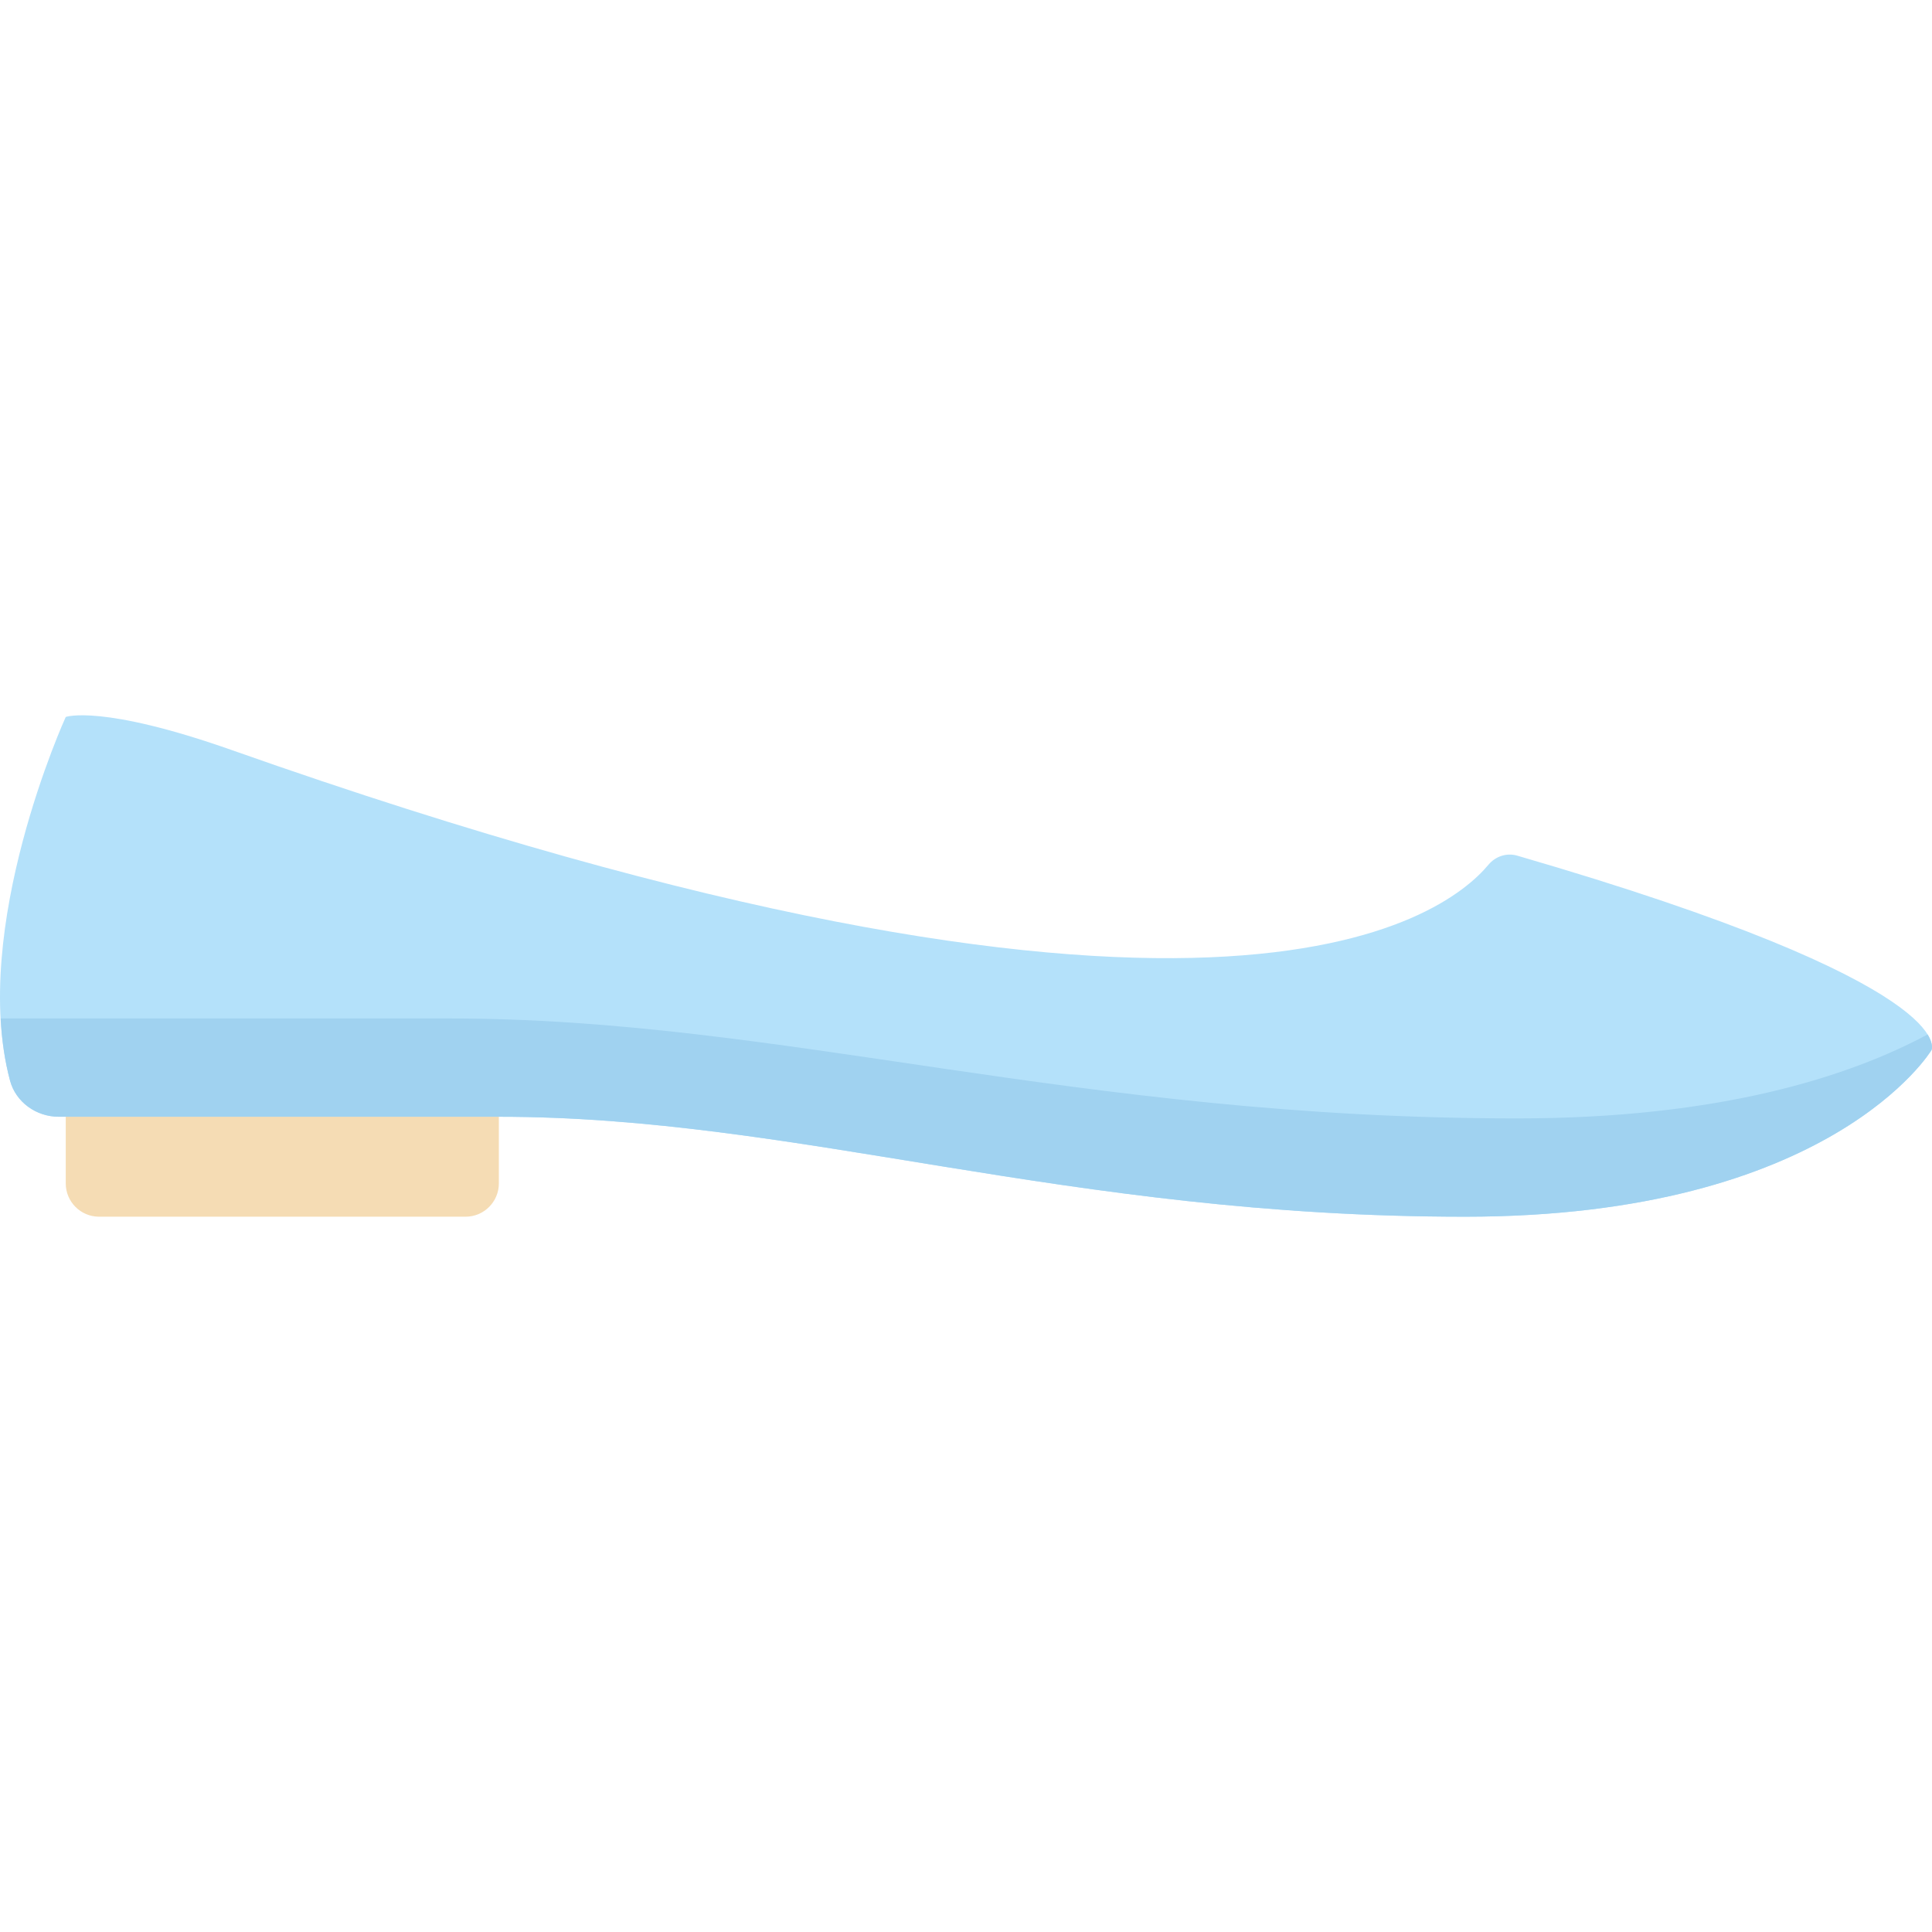
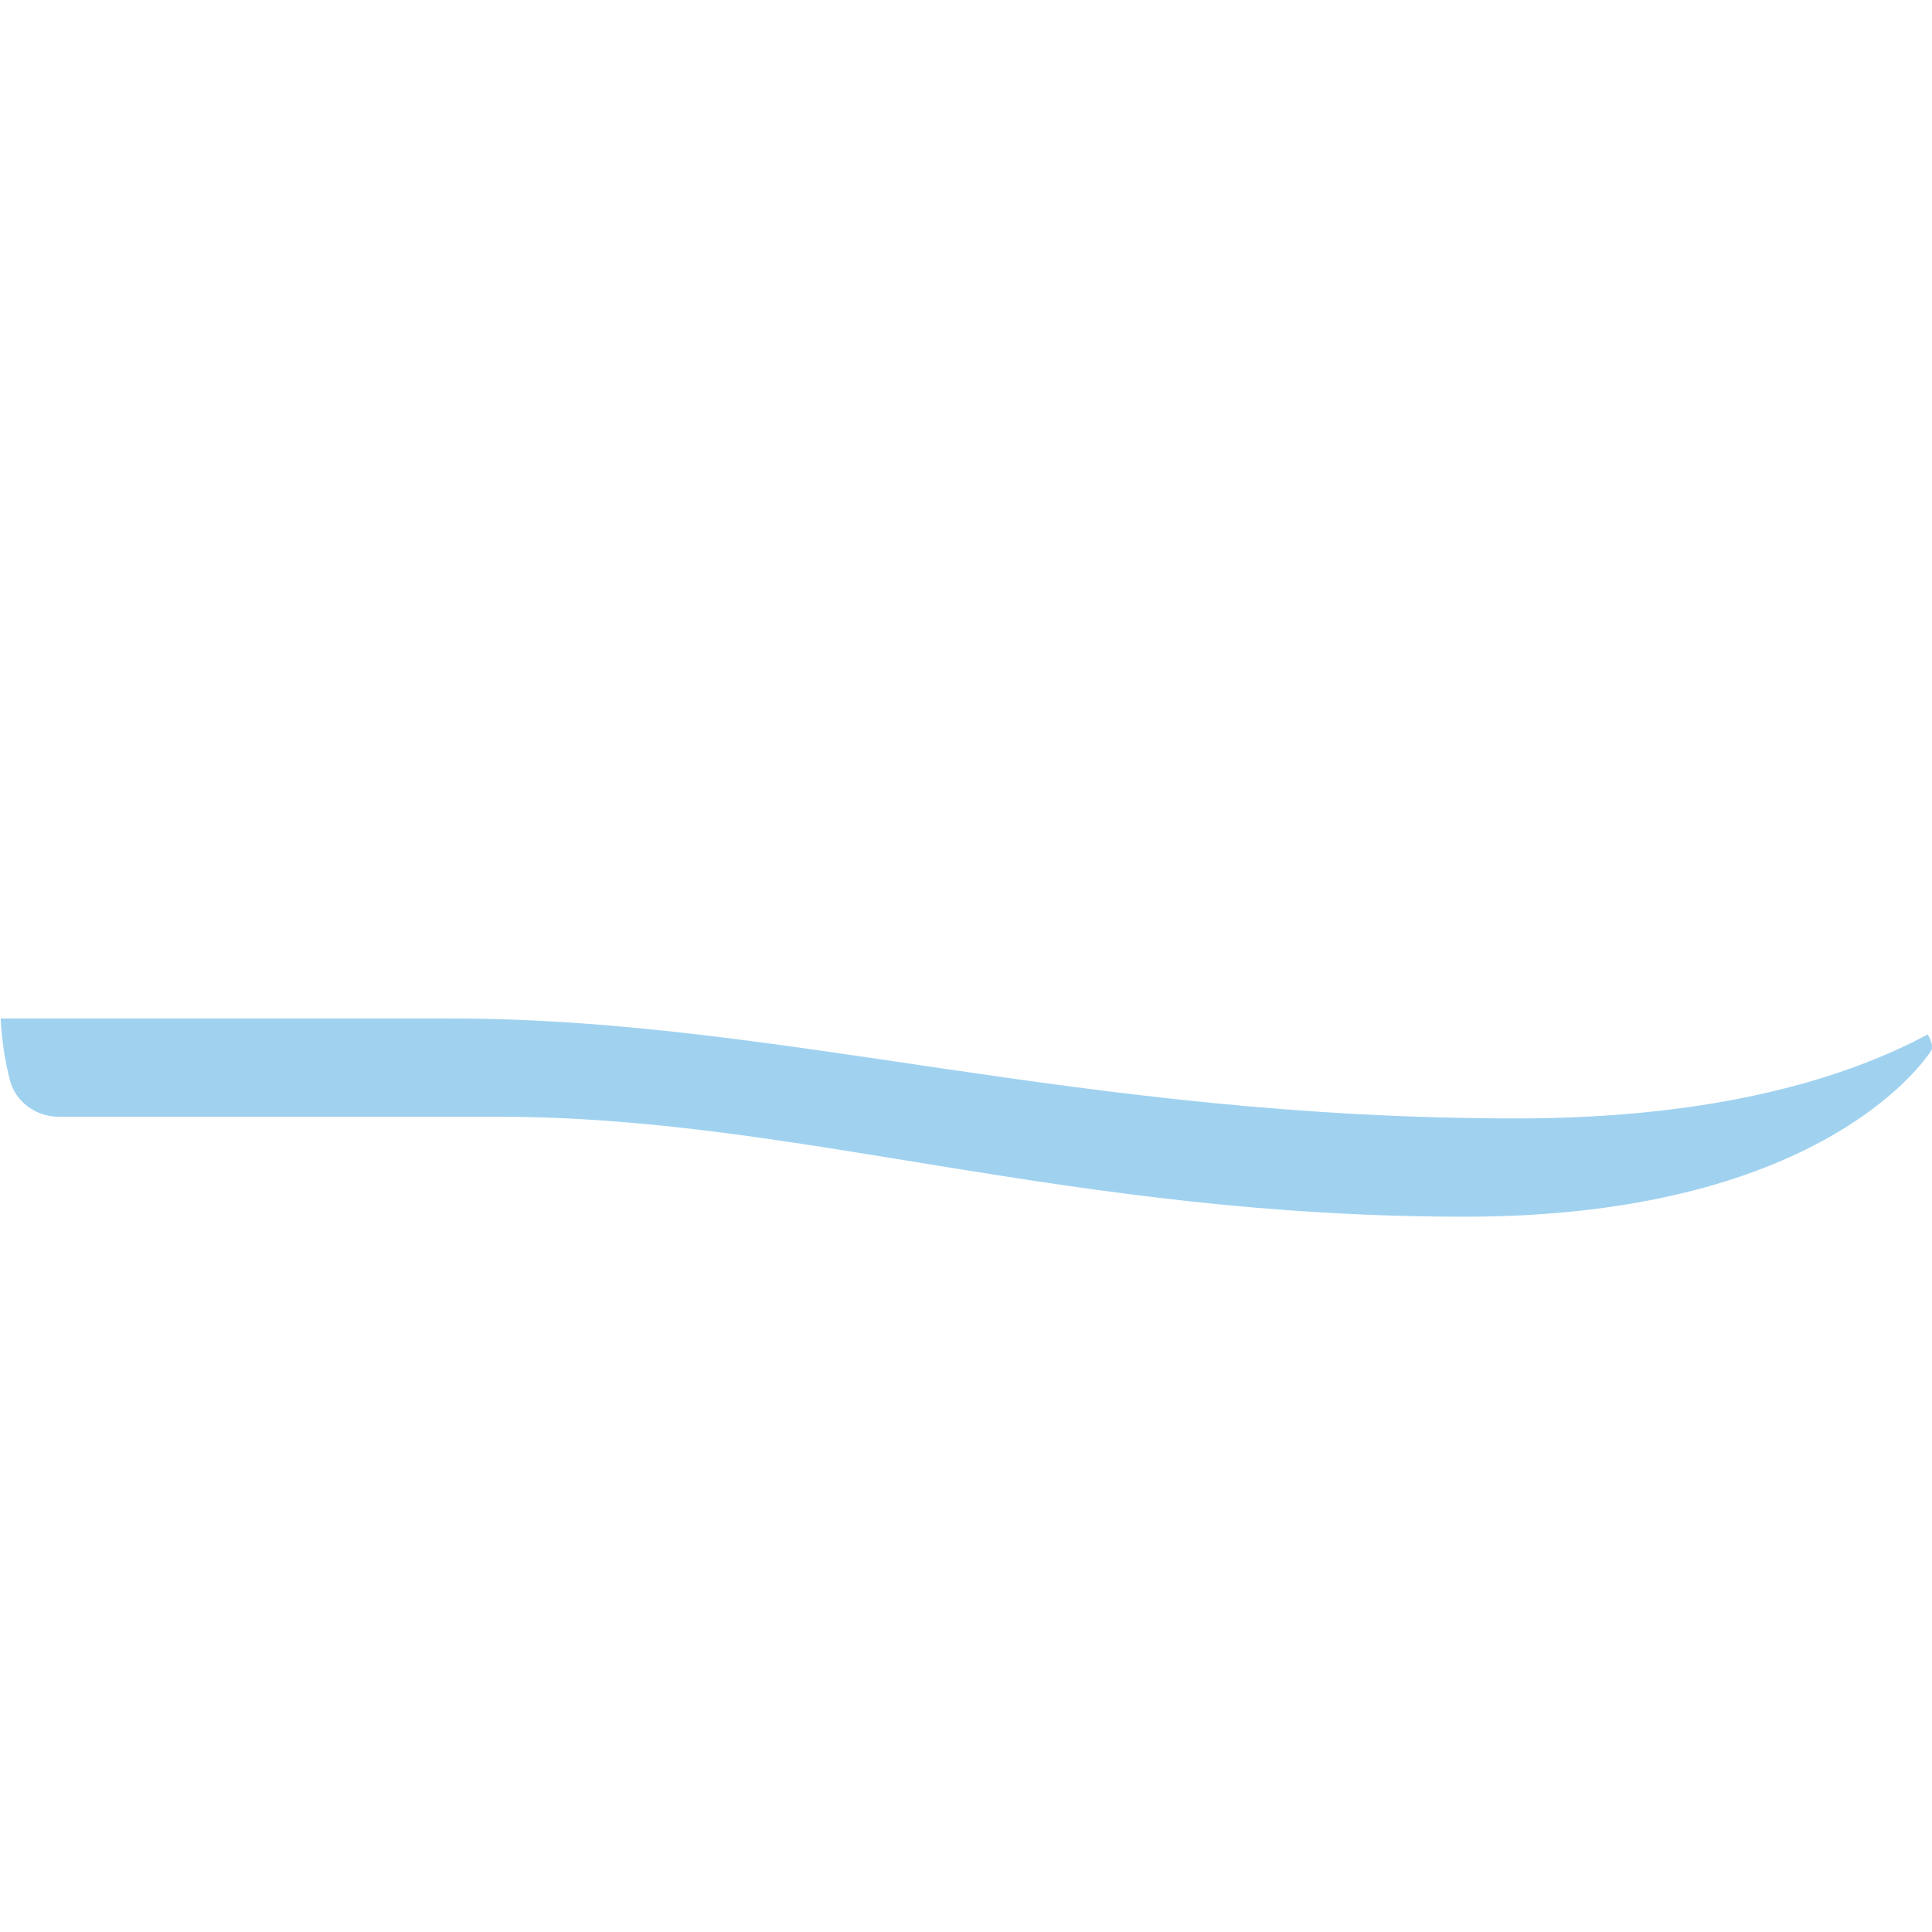
<svg xmlns="http://www.w3.org/2000/svg" height="800px" width="800px" version="1.1" id="Layer_1" viewBox="0 0 511.999 511.999" xml:space="preserve">
-   <path style="fill:#F5DCB4;" d="M17.423,287.122v26.488c0,4.876,3.953,8.829,8.829,8.829h97.122c4.876,0,8.829-3.953,8.829-8.829  v-26.488H17.423z" />
-   <path style="fill:#B4E1FA;" d="M402.058,226.75c-2.758-0.8-5.737,0.18-7.577,2.385c-12.119,14.529-73.994,61.078-332.912-30.306  C26.853,186.576,17.423,190,17.423,190s-25.552,55.963-14.768,96.356c1.534,5.746,6.966,9.595,12.913,9.595h116.636  c79.463,0,150.097,26.488,256.049,26.488c97.122,0,123.61-44.146,123.61-44.146S520.451,261.112,402.058,226.75z" />
  <path style="fill:#A0D2F0;" d="M402.056,296.391c-117.011,0-195.018-26.488-282.777-26.488H0.177  c0.307,5.642,1.069,11.182,2.477,16.453c1.534,5.746,6.966,9.595,12.913,9.595h116.636c79.463,0,150.097,26.488,256.049,26.488  c97.122,0,123.61-44.146,123.61-44.146s0.684-1.385-1.025-4.148C490.148,285.239,455.969,296.391,402.056,296.391z" />
</svg>